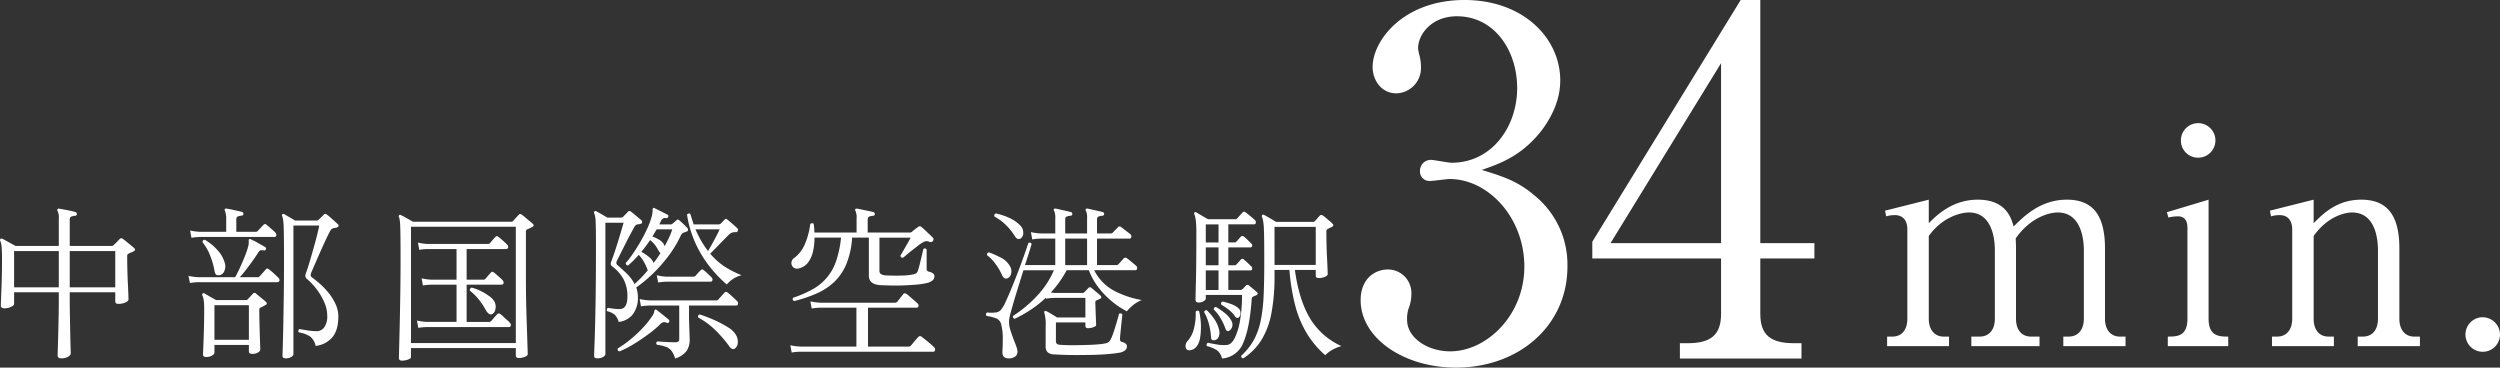
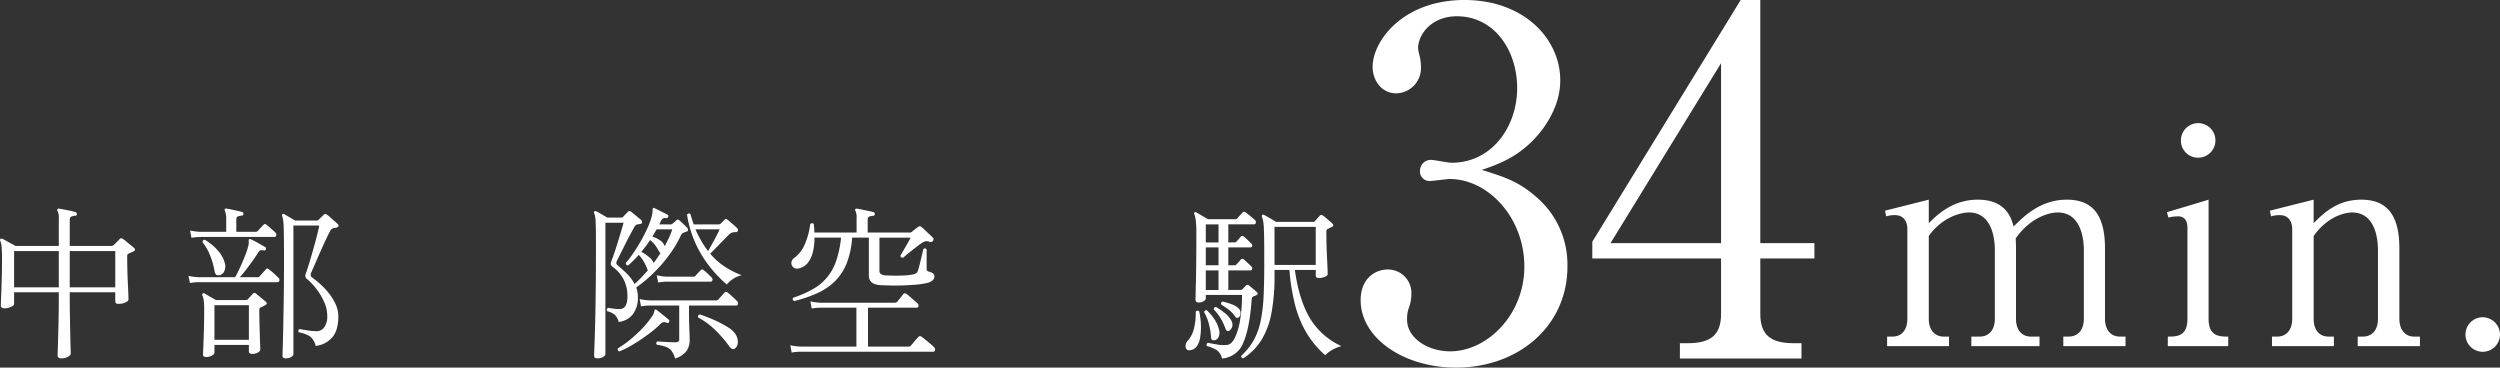
<svg xmlns="http://www.w3.org/2000/svg" width="754.473" height="110.941" viewBox="0 0 754.473 110.941">
  <rect x="0" y="0" width="754.473" height="110.941" fill="#333333" stroke="none" />
  <defs>
    <style>.cls-1{fill:#fff;}</style>
  </defs>
  <g id="レイヤー_2" data-name="レイヤー 2">
    <g id="_文字" data-name="//文字">
      <path class="cls-1" d="M468.7,78.006a26.828,26.828,0,0,1,9.823,21.379c0,17.768-14.59,30.48-33.658,30.48-15.6,0-28.747-8.811-28.747-20.368,0-6.356,4.189-9.245,8.234-9.245a7.072,7.072,0,0,1,7.078,7.223,11.908,11.908,0,0,1-.866,4.622,10.279,10.279,0,0,0-.434,3.323c0,5.489,6.212,9.534,13,9.534,11.123,0,22.391-10.979,22.391-25.569,0-14.879-10.979-26.435-22.535-26.435-.867,0-4.912.578-5.778.578a2.85,2.85,0,0,1-3.179-3.034,3.269,3.269,0,0,1,3.323-3.322c.867,0,5.2.867,6.212.867,12.134,0,19.79-10.834,19.79-22.536,0-11.267-6.789-21.668-18.2-21.668-7.655,0-11.7,5.49-11.7,9.679a11.569,11.569,0,0,0,.433,2.167,14.235,14.235,0,0,1,.433,3.466,7.632,7.632,0,0,1-7.367,7.946c-4.767,0-7.222-4.19-7.222-7.946,0-7.944,9.245-20.223,27.735-20.223,17.768,0,28.891,11.556,28.891,24.268,0,5.056-1.878,9.968-5.345,14.735-5.923,7.8-12.423,10.256-18.346,12.279C459.305,72.228,463.639,73.672,468.7,78.006Z" transform="translate(-5.49 -18.924)" />
      <path class="cls-1" d="M530.81,18.924h5.922V92.307h16.324V96.93H536.732v16.757c0,6.355,3.179,8.811,10.112,8.811h2.312v4.623H512.464V122.5h2.311c6.79,0,10.112-2.311,10.112-8.811V96.93H486.029V91.874Zm-5.923,19.068L491.518,92.307h33.369Z" transform="translate(-5.49 -18.924)" />
      <path class="cls-1" d="M587.574,79.183v7.1c2.425-2.426,7.1-7.1,14.821-7.1,8.444,0,10.061,5.48,10.78,8.085,3.054-2.964,7.994-8.085,16.079-8.085,7.9,0,11.5,4.761,11.5,14.732v21.2c0,3.413,1.8,5.389,4.491,5.389h1.707v2.875H628.176V120.5h1.617c3.144,0,4.581-2.425,4.581-5.389V94.454c0-2.515-.449-11.408-7.9-11.408-2.515,0-8.174,1.437-12.666,7.815,0,.719.09,1.437.09,3.054v21.2c0,3.773,2.066,5.389,4.492,5.389h2.605v2.875H600.419V120.5h2.605c2.425,0,4.492-1.706,4.492-5.389V94.454c0-1.886-.18-11.408-7.816-11.408-2.156,0-7.905,1.168-12.126,7.1v24.972c0,3.773,2.155,5.389,4.491,5.389h1.617v2.875H575V120.5h1.616c2.695,0,4.492-1.886,4.492-5.389V88.076c0-2.784-1.527-4.222-3.683-4.222a8.5,8.5,0,0,0-2.7.36l-.359-1.707Z" transform="translate(-5.49 -18.924)" />
      <path class="cls-1" d="M659.709,120.5c2.7,0,5.929,0,5.929-5.389V87.627c0-1.976-.808-3.413-2.784-3.413a13.013,13.013,0,0,0-2.965.359l-.449-1.617,12.576-3.773v35.932c0,5.389,3.324,5.389,5.929,5.389v2.875H659.709Zm14.373-59.2a5.214,5.214,0,0,1-5.21,5.21,5.158,5.158,0,0,1-5.21-5.21,5.21,5.21,0,1,1,10.42,0Z" transform="translate(-5.49 -18.924)" />
      <path class="cls-1" d="M723.129,94.454c0-1.976-.179-11.408-7.815-11.408-1.886,0-7.276.988-11.588,7.1v24.972c0,3.683,1.977,5.389,4.492,5.389h1.616v2.875H691.15V120.5h1.617c2.6,0,4.492-1.886,4.492-5.389V88.166c0-2.874-1.528-4.312-3.683-4.312a8.493,8.493,0,0,0-2.7.36l-.36-1.707,13.205-3.324v7.1c2.7-2.7,6.917-7.1,14.373-7.1,8.354,0,11.5,5.39,11.5,14.732v21.2c0,3.323,1.707,5.389,4.491,5.389H735.8v2.875H717.021V120.5h1.617c2.425,0,4.491-1.616,4.491-5.389Z" transform="translate(-5.49 -18.924)" />
      <path class="cls-1" d="M759.961,119.875a5.21,5.21,0,1,1-5.21-5.209A5.272,5.272,0,0,1,759.961,119.875Z" transform="translate(-5.49 -18.924)" />
      <path class="cls-1" d="M23.986,127.067q-1.1,0-1.1-.85,0-.251.05-2t.125-4.422q.073-2.673.125-5.622t.049-5.5v-1.549H9.744v3.548q0,.4-.9.85a4.52,4.52,0,0,1-2.049.45,1.512,1.512,0,0,1-.725-.175.746.746,0,0,1-.324-.725q0-.3.049-1.649t.125-3.3q.077-1.949.125-4.173T6.1,97.634q0-2.549-.1-3.973a5.472,5.472,0,0,0-.45-2.074.436.436,0,0,1,.1-.549.463.463,0,0,1,.55-.05c.233.1.6.292,1.1.574s1.016.567,1.549.85.966.525,1.3.724H23.236V84.891a4.519,4.519,0,0,0-.4-2.349.482.482,0,0,1,.05-.549.489.489,0,0,1,.449-.1q.6.1,1.524.275t1.874.374a15.016,15.016,0,0,1,1.55.4.583.583,0,0,1,.4.6.5.5,0,0,1-.549.5,4.708,4.708,0,0,0-1.075.225c-.35.117-.524.424-.524.924v7.945H39.227a.68.68,0,0,0,.5-.2q.348-.3,1-.95c.433-.432.732-.75.9-.949a.66.66,0,0,1,.949,0,7.819,7.819,0,0,1,1.025.774q.673.576,1.374,1.125a12.337,12.337,0,0,1,1,.849.578.578,0,0,1,.25.55.611.611,0,0,1-.45.45q-.4.2-.749.349c-.233.1-.483.218-.75.35a.716.716,0,0,0-.4.7q0,1.848.049,4.023t.15,4.172q.1,2,.15,3.348t.05,1.549q0,.5-.924.925a5.043,5.043,0,0,1-2.124.424q-.949,0-.95-.75v-2.748H26.535v1.6q0,2.5.049,5.321t.1,5.347q.048,2.524.1,4.248t.05,2.023c0,.267-.258.566-.774.9A3.8,3.8,0,0,1,23.986,127.067ZM9.744,105.629H23.236V94.686H9.744Zm16.791,0H40.276V94.686H26.535Z" transform="translate(-5.49 -18.924)" />
      <path class="cls-1" d="M62.813,104.33l-.449-2.149a17.338,17.338,0,0,0,3.048.4H76.456q.6-1.05,1.4-2.773t1.55-3.6a22.531,22.531,0,0,0,1.049-3.172,3.629,3.629,0,0,0,.1-.775v-.574c-.033-.3,0-.483.1-.55a.451.451,0,0,1,.5,0,20.462,20.462,0,0,1,2.173,1.1q1.323.75,2.124,1.2a.575.575,0,0,1,.3.7.5.5,0,0,1-.649.35,2.956,2.956,0,0,0-1-.026q-.3.076-.65.625-.748,1.2-1.774,2.624t-2.024,2.723q-1,1.3-1.8,2.149H83.3a.584.584,0,0,0,.5-.2q.249-.3.974-1.1t.975-1.1q.348-.45.85,0a12.089,12.089,0,0,1,1.5,1.225q.948.874,1.4,1.324a.983.983,0,0,1,.325.924.613.613,0,0,1-.675.425H65.462A16.723,16.723,0,0,0,62.813,104.33Zm.45-13.642-.4-2.2a17.363,17.363,0,0,0,3.049.4h7.845v-4a5.966,5.966,0,0,0-.4-2.349.539.539,0,0,1,0-.549.455.455,0,0,1,.5-.1,12.253,12.253,0,0,1,1.449.25q.9.2,1.8.4t1.449.351a.582.582,0,0,1,.4.6.5.5,0,0,1-.55.5,5.109,5.109,0,0,0-1.049.225q-.551.176-.55.924v3.748h5.847a.744.744,0,0,0,.55-.2q.249-.249.9-.949t.9-.95a.583.583,0,0,1,.9-.05,10.4,10.4,0,0,1,.874.725q.525.475,1.05.924a6,6,0,0,1,.724.7.906.906,0,0,1,.325.9.613.613,0,0,1-.674.45H65.961A17.893,17.893,0,0,0,63.263,90.688Zm4.447,35.979q-.949,0-.949-.75,0-.15.05-1.4t.125-3.223q.075-1.974.125-4.3t.05-4.673a18.61,18.61,0,0,0-.15-2.848,5.9,5.9,0,0,0-.4-1.4.423.423,0,0,1,.1-.55.465.465,0,0,1,.55-.05c.232.134.566.334,1,.6s.882.525,1.35.774.832.459,1.1.625H79.7a.74.74,0,0,0,.549-.2q.35-.4.775-.849t.774-.85a.626.626,0,0,1,1,0l1.524,1.249q.975.8,1.424,1.2.6.6-.2,1-.4.2-.7.375a4.736,4.736,0,0,1-.7.325.747.747,0,0,0-.3.25,1.343,1.343,0,0,0-.1.649q0,1.751.05,3.7t.1,3.7q.05,1.751.1,2.923t.05,1.424q0,.5-.675.924a3.289,3.289,0,0,1-1.773.425q-1,0-1-.749v-1.949H70.209v2.349q0,.4-.725.849A3.3,3.3,0,0,1,67.71,126.667Zm4.248-24.736a1.833,1.833,0,0,1-1.1-.025q-.4-.174-.6-1.074a22.82,22.82,0,0,0-1.274-4.6,15.567,15.567,0,0,0-2.374-4.2q0-.749.7-.749a15.7,15.7,0,0,1,3.947,3.273,9.216,9.216,0,0,1,2.049,3.672,3.445,3.445,0,0,1-.1,2.474A2.072,2.072,0,0,1,71.958,101.931ZM70.209,121.47H80.6V111.026H70.209Zm21.538,5.6q-1,0-1-.75,0-.3.075-2.573t.15-6.072q.075-3.8.15-8.82T91.2,98.034q0-4.049-.025-6.6t-.075-4a17.649,17.649,0,0,0-.175-2.174,6.593,6.593,0,0,0-.275-1.124.462.462,0,0,1,.05-.55.476.476,0,0,1,.55-.05q.5.3,1.574.924t1.724,1.025h6.546a1.037,1.037,0,0,0,.25-.025.831.831,0,0,0,.3-.225l1.6-1.549a.522.522,0,0,1,.8-.05,8.807,8.807,0,0,1,1.05.824q.648.576,1.3,1.15t1,.924a.564.564,0,0,1,.2.75,1.326,1.326,0,0,1-.949.4,3.1,3.1,0,0,0-.925.25,2.327,2.327,0,0,0-.674.85q-.351.649-1,2t-1.374,2.973q-.725,1.624-1.4,3.173t-1.174,2.7q-.5,1.149-.65,1.5a2.048,2.048,0,0,0-.2.949,1.018,1.018,0,0,0,.45.6,29.481,29.481,0,0,1,2.4,1.949,22.867,22.867,0,0,1,2.6,2.748,15.865,15.865,0,0,1,2.074,3.348,8.8,8.8,0,0,1,.824,3.7q0,4.1-1.774,6.246a7.8,7.8,0,0,1-5.072,2.649,4.912,4.912,0,0,0-1.674-2.848,9.01,9.01,0,0,0-3.423-1.25.66.66,0,0,1-.1-.6.608.608,0,0,1,.35-.4q1,.2,2.5.424a18.087,18.087,0,0,0,2.648.226,2.778,2.778,0,0,0,2.3-1.175,5.751,5.751,0,0,0,.9-3.523A10.2,10.2,0,0,0,103.29,110a18.981,18.981,0,0,0-2.349-3.922,17.9,17.9,0,0,0-2.748-2.9,1.307,1.307,0,0,1-.55-.875,2.68,2.68,0,0,1,.3-1.274q.249-.7.675-2.074t.924-3.1q.5-1.725.975-3.448t.824-3.173q.35-1.449.5-2.249h-7.8v38.827q0,.45-.674.85A3.139,3.139,0,0,1,91.747,127.067Z" transform="translate(-5.49 -18.924)" />
-       <path class="cls-1" d="M126.826,127.766a1.228,1.228,0,0,1-.675-.175.8.8,0,0,1-.275-.724q0-.251.05-2.074t.125-4.822q.076-3,.15-6.746t.125-7.921q.049-4.172.05-8.32,0-3.747-.025-6.046t-.075-3.623a17.746,17.746,0,0,0-.15-1.949,4.245,4.245,0,0,0-.25-.974.414.414,0,0,1,.6-.55q.549.251,1.749.924t1.9,1.075h29.633a.748.748,0,0,0,.55-.2q.3-.35.874-.974t.875-.925q.3-.45.949,0a12.163,12.163,0,0,1,.974.775q.675.575,1.375,1.149t.949.824q.549.551-.15.9c-.234.133-.492.267-.775.4s-.542.25-.774.349a.763.763,0,0,0-.3.25,1.35,1.35,0,0,0-.1.65v13.792q0,2.9.05,6.021t.15,6.047q.1,2.923.175,5.3t.125,3.872q.049,1.5.05,1.749,0,.45-.9.8a4.814,4.814,0,0,1-1.749.35q-.949,0-.949-.8v-2.2H129.524v2.749q0,.4-.924.724A5.339,5.339,0,0,1,126.826,127.766Zm2.7-5.3h31.632V87.34H129.524Zm2.2-4.6-.4-2.2a17.363,17.363,0,0,0,3.049.4h8.895V104.83h-7.5a16.6,16.6,0,0,0-2.649.25l-.4-2.149a17.529,17.529,0,0,0,3.048.4h7.5V94.086h-8.795a13.254,13.254,0,0,0-2.449.25l-.4-2.2a14.226,14.226,0,0,0,2.849.4h18.289a.746.746,0,0,0,.55-.2q.249-.251.849-.975a7.541,7.541,0,0,1,.85-.924.532.532,0,0,1,.849-.05,9.685,9.685,0,0,1,.849.674q.55.477,1.075.95a7.1,7.1,0,0,1,.724.725.909.909,0,0,1,.326.9.615.615,0,0,1-.675.45H146.314v9.245h5.1a.763.763,0,0,0,.549-.25q.249-.249.85-.975a7.56,7.56,0,0,1,.849-.924q.35-.45.85-.05a7.992,7.992,0,0,1,.824.674c.35.318.708.633,1.075.95a6.528,6.528,0,0,1,.749.724,1.094,1.094,0,0,1,.3.925q-.1.424-.649.425h-10.5v11.243h6.8a.74.74,0,0,0,.549-.2q.15-.15.55-.624t.8-.925q.4-.45.549-.6a.694.694,0,0,1,.9-.051,7.412,7.412,0,0,1,.875.75c.383.367.775.724,1.174,1.075a7.288,7.288,0,0,1,.8.774.966.966,0,0,1,.35.9.575.575,0,0,1-.65.45H134.421A17.039,17.039,0,0,0,131.723,117.872Zm22.287-4.147a1,1,0,0,1-.925-.051,3.407,3.407,0,0,1-.974-1.149,21.616,21.616,0,0,0-2.024-3.073,15.586,15.586,0,0,0-2.773-2.773.735.735,0,0,1,.075-.625.68.68,0,0,1,.475-.325,14.406,14.406,0,0,1,2.8,1.074,16.645,16.645,0,0,1,2.573,1.574,4.85,4.85,0,0,1,1.525,1.7,3.371,3.371,0,0,1,.224,2.223A2.035,2.035,0,0,1,154.01,113.725Z" transform="translate(-5.49 -18.924)" />
      <path class="cls-1" d="M185.691,127.067a1.28,1.28,0,0,1-.624-.15c-.184-.1-.275-.317-.275-.65q0-.45.15-4.472t.275-11.144q.124-7.121.125-16.715,0-3.149-.025-5.122t-.075-3.073a9.619,9.619,0,0,0-.175-1.624,5.571,5.571,0,0,0-.275-.875.365.365,0,0,1,.1-.5.4.4,0,0,1,.55-.051c.2.1.507.267.924.5s.85.483,1.3.75.824.483,1.124.649h4a2.492,2.492,0,0,0,.4-.025.714.714,0,0,0,.35-.224l1.5-1.55a.571.571,0,0,1,.8-.049c.233.167.558.424.975.774s.841.7,1.274,1.049.75.625.95.825a.733.733,0,0,1,.2.8.341.341,0,0,1-.3.25q-.251.051-.6.15a2.587,2.587,0,0,0-.849.175,2.529,2.529,0,0,0-.7.924q-.4.7-1.174,2.149t-1.574,3.049q-.8,1.6-1.45,2.9l-.849,1.7a1.842,1.842,0,0,0-.25.924,1.06,1.06,0,0,0,.4.575q1.248,1.05,2.7,2.449a12.586,12.586,0,0,1,2.4,3.2,36.988,36.988,0,0,0,4-4.148,2.453,2.453,0,0,1-.1-.225c-.034-.083-.068-.174-.1-.275a19.12,19.12,0,0,0-.974-2.048,10.2,10.2,0,0,0-1.575-2.1,29.043,29.043,0,0,1-3.2,3.2.7.7,0,0,1-.7-.75,31.716,31.716,0,0,0,2.249-2.948q1.2-1.749,2.324-3.723t2-3.923a22.426,22.426,0,0,0,1.274-3.5,9.988,9.988,0,0,0,.2-1.1,6.846,6.846,0,0,0,.05-.7,1.04,1.04,0,0,1,.1-.6q.15-.249.5-.05l1.9.949q1.2.6,1.949,1a.436.436,0,0,1,.25.65.505.505,0,0,1-.65.4,1.311,1.311,0,0,0-1.5.8c-.1.2-.192.392-.274.575s-.159.358-.226.524h3.449a.763.763,0,0,0,.55-.25c.232-.2.424-.357.574-.474a5.915,5.915,0,0,0,.525-.475q.4-.5.949,0,.35.3,1.1,1t1.25,1.249a.845.845,0,0,1,.249.675.5.5,0,0,1-.4.425q-.3.1-.475.175t-.475.175a1.232,1.232,0,0,0-.549.4,1.84,1.84,0,0,0-.35.6,35.244,35.244,0,0,1-3.748,6.147,44.873,44.873,0,0,1-4.672,5.272,42.1,42.1,0,0,1-4.972,4.122,7.288,7.288,0,0,1,.374,1.374,8.7,8.7,0,0,1,.125,1.474,8.282,8.282,0,0,1-1.5,5.223,6.326,6.326,0,0,1-4.3,2.323,4.684,4.684,0,0,0-1.25-2.224,5.914,5.914,0,0,0-2.248-1.024.757.757,0,0,1-.05-.6.6.6,0,0,1,.35-.4c.566.1,1.19.192,1.874.275a10,10,0,0,0,1.824.074q2.148-.15,2.148-3.8a10.952,10.952,0,0,0-1.1-5.046,11.525,11.525,0,0,0-3.3-3.848q-.651-.5-.65-.875a3.789,3.789,0,0,1,.35-1.224v-.05q.3-.75.824-2.3t1.075-3.347q.549-1.8,1-3.324t.65-2.223h-5.5v39.627q0,.448-.674.874A3.411,3.411,0,0,1,185.691,127.067Zm6.747-2.1q-.7-.15-.5-.9a30.872,30.872,0,0,0,3.8-2.7,39.665,39.665,0,0,0,3.673-3.423,26.24,26.24,0,0,0,2.873-3.573,3.525,3.525,0,0,0,.65-1.4c.032-.333.116-.533.25-.6a.478.478,0,0,1,.5.1q.649.5,1.8,1.424t1.8,1.475a.541.541,0,0,1,.1.749q-.2.45-.7.2a2.108,2.108,0,0,0-.9-.175,1.852,1.852,0,0,0-1,.575,32.81,32.81,0,0,1-3.7,3.123q-2.2,1.624-4.473,3A28.368,28.368,0,0,1,192.438,124.968Zm16.79,2.149a7.04,7.04,0,0,0-1.075-2.3,3.789,3.789,0,0,0-1.649-1.2,12.945,12.945,0,0,0-2.773-.65q-.45-.648.15-1,.849.049,2.473.15t2.874.1A1.578,1.578,0,0,0,210.2,122a.884.884,0,0,0,.275-.725V111.126h-8.894a16.723,16.723,0,0,0-2.649.25l-.4-2.2a17.446,17.446,0,0,0,3.049.4H221.67a.745.745,0,0,0,.55-.2q.251-.3.95-1.074t.949-1.075a.634.634,0,0,1,.9-.05,16.366,16.366,0,0,1,1.449,1.224q.948.876,1.449,1.375a1,1,0,0,1,.3.9.575.575,0,0,1-.65.45H213.425v2.9q0,1.05.051,2.649t.1,2.973q.05,1.374.05,1.824a6.136,6.136,0,0,1-.849,3.248A6.744,6.744,0,0,1,209.228,127.117Zm-6.5-28.834a30.331,30.331,0,0,0,2.1-3,1.613,1.613,0,0,1-.6-.749,16.355,16.355,0,0,0-1.024-1.624,8.274,8.274,0,0,0-1.525-1.525q-1.249,1.85-2.648,3.549a12.944,12.944,0,0,1,2.348,1.573A3.961,3.961,0,0,1,202.731,98.283Zm3.349-5.047q.7-1.3,1.3-2.573a20.87,20.87,0,0,0,1-2.524h-4.7q-.35.551-.65,1.075c-.2.349-.416.708-.649,1.074a11.524,11.524,0,0,1,2.174,1.074,3.447,3.447,0,0,1,1.324,1.375A4.052,4.052,0,0,1,206.08,93.236Zm-1.949,10.944-.45-2.2a15.215,15.215,0,0,0,3.1.45h8.046a.767.767,0,0,0,.55-.25q.249-.3.774-.874a8.238,8.238,0,0,1,.774-.775q.25-.3.45-.3a.874.874,0,0,1,.5.25,10.709,10.709,0,0,1,1.2,1.024q.7.675,1.15,1.125a.837.837,0,0,1,.274.849.522.522,0,0,1-.524.45H206.779A16.721,16.721,0,0,0,204.131,104.18Zm20.688.6a39.177,39.177,0,0,1-4.673-4.8,34.541,34.541,0,0,1-4.472-7.021,32.993,32.993,0,0,1-2.848-9.269.9.9,0,0,1,.5-.325.492.492,0,0,1,.5.125q.25.8.5,1.6t.5,1.549h7.545a1.07,1.07,0,0,0,.6-.2l.525-.524c.182-.183.374-.392.574-.625a1.056,1.056,0,0,1,.45-.3q.2-.05.55.25.6.5,1.474,1.249t1.424,1.3a.641.641,0,0,1,.2.749.561.561,0,0,1-.55.45,3.7,3.7,0,0,0-1.324.175,3.24,3.24,0,0,0-.975.724q-.549.55-1.673,1.7l-2.2,2.249q-1.075,1.1-1.624,1.649a20.5,20.5,0,0,0,4.847,4.2,28.327,28.327,0,0,0,4.647,2.3,7.614,7.614,0,0,0-2.673,1.175A8.93,8.93,0,0,0,224.819,104.78Zm-5.647-10.094q.5-.849,1.224-2.149t1.375-2.549q.648-1.248.9-1.849h-7.295a33.69,33.69,0,0,0,1.8,3.573A27.3,27.3,0,0,0,219.172,94.686Zm8.145,29.382a.879.879,0,0,1-.849.15,2.335,2.335,0,0,1-1-.949,37.294,37.294,0,0,0-4.122-4.723,21.52,21.52,0,0,0-5.122-3.772q-.25-.75.449-.95a42.259,42.259,0,0,1,4.473,1.724,31.74,31.74,0,0,1,4,2.124,6.861,6.861,0,0,1,2.273,2.049,4.059,4.059,0,0,1,.725,2.7A2.173,2.173,0,0,1,227.317,124.068Z" transform="translate(-5.49 -18.924)" />
      <path class="cls-1" d="M244.408,125.318l-.4-2.2a17.446,17.446,0,0,0,3.048.4h16.89V111.775H253.153a18.026,18.026,0,0,0-2.7.25l-.4-2.149a17.244,17.244,0,0,0,3.048.4H275.54a.923.923,0,0,0,.749-.3q.3-.4.925-1.175t.874-1.124q.349-.45.95-.05a8.737,8.737,0,0,1,1.049.825q.649.575,1.324,1.149t.975.875a.891.891,0,0,1,.3.849.515.515,0,0,1-.55.449H267.444v11.744h12.293a.746.746,0,0,0,.55-.2c.132-.133.35-.383.65-.75s.616-.741.949-1.124.582-.657.75-.824a.662.662,0,0,1,.949-.1q.349.251,1.124.874t1.549,1.274a10.965,10.965,0,0,1,1.125,1.05.844.844,0,0,1,.3.849.532.532,0,0,1-.55.5H247.056A16.486,16.486,0,0,0,244.408,125.318Zm.749-15.541a.62.62,0,0,1-.3-1,33.819,33.819,0,0,0,5.9-2.573,15.106,15.106,0,0,0,7.046-8.445,31.039,31.039,0,0,0,1.5-7.121H251.3a18.4,18.4,0,0,1-.45,4.148,8.8,8.8,0,0,1-1.449,3.3,4.769,4.769,0,0,1-2.7,1.8,1.82,1.82,0,0,1-1.749-.249,1.677,1.677,0,0,1-.625-1.4,1.838,1.838,0,0,1,.824-1.449,9.882,9.882,0,0,0,3.3-4.347A21.4,21.4,0,0,0,250,86.59a.681.681,0,0,1,1.05-.1q.1.651.15,1.3t.05,1.3H264v-4.2a4.88,4.88,0,0,0-.351-2.349.427.427,0,0,1,0-.549.688.688,0,0,1,.5-.1q.6.1,1.549.3l1.9.4q.95.2,1.5.349a.583.583,0,0,1,.4.6.5.5,0,0,1-.55.5,4.711,4.711,0,0,0-1.074.225c-.349.117-.525.424-.525.924v3.9h12.793a.863.863,0,0,0,.55-.2,10.441,10.441,0,0,1,.9-.75c.433-.332.749-.566.95-.7a.724.724,0,0,1,1.049,0,15.286,15.286,0,0,1,1.149,1.024q.7.675,1.374,1.3a11.73,11.73,0,0,1,.925.925.475.475,0,0,1,.175.45.947.947,0,0,1-.175.5.871.871,0,0,1-1.1.25,2.188,2.188,0,0,0-1.075-.175,4.056,4.056,0,0,0-1.074.475,15.459,15.459,0,0,0-1.374.975q-.875.673-1.824,1.423t-1.649,1.35q-.7.6-.9.75-.8.1-.8-.65.3-.5.924-1.575t1.25-2.173q.624-1.1.874-1.649h-9.394v9.994a1.108,1.108,0,0,0,.449,1,3.164,3.164,0,0,0,1.4.4q.9.051,2.449.075t3.148-.05a15.716,15.716,0,0,0,2.7-.325,2.669,2.669,0,0,0,1-.375,1.7,1.7,0,0,0,.5-.874q.249-.7.574-2.049t.625-2.623c.2-.85.332-1.424.4-1.724q.648-.45,1,.15v5.746a.8.8,0,0,0,.6.9,3.689,3.689,0,0,1,1.3.525,1.123,1.123,0,0,1,.45.974,1.652,1.652,0,0,1-.5,1.1,4.061,4.061,0,0,1-2.049.9,20.886,20.886,0,0,1-3.1.45q-1.85.15-3.848.225t-3.773.025q-1.773-.05-2.973-.1-3.549-.2-3.548-2.9V90.638h-5.047a25.379,25.379,0,0,1-1.7,7.87,15.941,15.941,0,0,1-3.6,5.4,18.352,18.352,0,0,1-5.322,3.548A41.434,41.434,0,0,1,245.157,109.777Z" transform="translate(-5.49 -18.924)" />
-       <path class="cls-1" d="M310.219,127.067a2.375,2.375,0,0,1-1.7-.4,1.859,1.859,0,0,1-.5-1.449v-.55a4.491,4.491,0,0,1,.05-.649q.049-1.35.05-3.248a15.708,15.708,0,0,0-.4-3.6,2.7,2.7,0,0,0-1.474-2.123,13.333,13.333,0,0,0-3.023-.775q-.45-.7.2-1.049a11.147,11.147,0,0,0,2.6,0,2.518,2.518,0,0,0,1.6-.85,11.243,11.243,0,0,0,1.324-2.3q.774-1.65,1.674-3.823t1.8-4.5q.9-2.322,1.649-4.4t1.225-3.473q.473-1.4.574-1.649a.692.692,0,0,1,.6-.025.519.519,0,0,1,.349.375q-.05.2-.6,2t-1.4,4.348h9.144v-8h-4.3a16.59,16.59,0,0,0-2.648.25l-.4-2.2a17.433,17.433,0,0,0,3.048.4h4.3v-4.5a5.283,5.283,0,0,0-.349-2.349.362.362,0,0,1,0-.549.568.568,0,0,1,.5-.1q.5.1,1.374.3t1.774.4q.9.2,1.449.349a.583.583,0,0,1,.4.6.5.5,0,0,1-.549.5,4.708,4.708,0,0,0-1.075.225c-.35.117-.525.424-.525.924v4.2h6.6v-4.5a5.279,5.279,0,0,0-.35-2.349.363.363,0,0,1,0-.549.571.571,0,0,1,.5-.1c.332.067.791.167,1.374.3s1.174.267,1.774.4,1.082.249,1.449.349a.584.584,0,0,1,.4.6.5.5,0,0,1-.55.5,4.7,4.7,0,0,0-1.074.225c-.35.117-.525.424-.525.924v4.2H340.7a.744.744,0,0,0,.549-.2q.249-.25.85-.875t.8-.824a.614.614,0,0,1,.95,0,9.893,9.893,0,0,1,.824.6l1.15.9c.382.3.641.5.774.6a.847.847,0,0,1,.3.85c-.067.333-.233.5-.5.5h-9.844v8H342.4a.741.741,0,0,0,.55-.2q.251-.249.875-.949c.416-.467.691-.766.824-.9a.663.663,0,0,1,.95,0,8.292,8.292,0,0,1,.824.625l1.15.949c.382.317.641.542.774.675a.846.846,0,0,1,.3.849.531.531,0,0,1-.55.5H335.705a14.368,14.368,0,0,0,5.921,6.146,28.321,28.321,0,0,0,8.42,2.849,10.178,10.178,0,0,0-2.623,1.549,15.072,15.072,0,0,0-1.874,1.849,24.854,24.854,0,0,1-4.6-3.073,25.724,25.724,0,0,1-4.048-4.248,19.68,19.68,0,0,1-2.8-5.072h-6.7a33.419,33.419,0,0,1-2.248,3.623,31.349,31.349,0,0,1-2.549,3.123c.367.034.766.067,1.2.1h8.444a.535.535,0,0,0,.5-.25l.6-.6c.232-.233.433-.45.6-.65a.662.662,0,0,1,.949,0q.549.45,1.4,1.174t1.3,1.125a.617.617,0,0,1,.25.5c0,.2-.134.367-.4.5a1.8,1.8,0,0,0-.425.175,4.149,4.149,0,0,1-.475.225q-.349.1-.425.25a1.554,1.554,0,0,0-.075.6q.1,3.1.25,6.6.05.35-.774.674a4.527,4.527,0,0,1-1.675.325q-.8,0-.8-.75v-1h-8.895v5.5a1.359,1.359,0,0,0,.225.9,1.477,1.477,0,0,0,.875.35q.6.049,1.948.1t3.074.025q1.724-.024,3.473-.075t3.148-.175a18.78,18.78,0,0,0,2.1-.275,2.775,2.775,0,0,0,1.1-.424,3.667,3.667,0,0,0,.6-.825,12.205,12.205,0,0,0,.649-1.549q.4-1.1.8-2.424t.7-2.373q.3-1.05.349-1.349.75-.35,1,.25c0,.167-.043.6-.125,1.3s-.167,1.474-.25,2.323-.158,1.616-.225,2.3-.1,1.124-.1,1.324a1.735,1.735,0,0,0,.1.675c.067.15.283.274.65.374a2.115,2.115,0,0,1,.924.45,1.023,1.023,0,0,1,.425.8,1.6,1.6,0,0,1-.525,1.2,3.684,3.684,0,0,1-1.824.75q-1.4.249-3.548.424t-4.622.225q-2.474.049-4.822.05t-4.148-.075q-1.8-.075-2.6-.125a2.912,2.912,0,0,1-1.874-.674,2.414,2.414,0,0,1-.575-1.774v-6a12.419,12.419,0,0,0-.4-4.1.449.449,0,0,1,.05-.45.463.463,0,0,1,.55-.05,17.822,17.822,0,0,1,1.624.9q1.074.65,1.624,1h8.545v-5.9h-9.244a16.723,16.723,0,0,0-2.649.25l-.05-.3a32.059,32.059,0,0,1-4.547,3.623,41.251,41.251,0,0,1-4.8,2.724.633.633,0,0,1-.55-.85,38.146,38.146,0,0,0,7.071-5.872,26.657,26.657,0,0,0,5.272-7.92h-9.195q-.7,2.248-1.449,4.647t-1.375,4.523q-.626,2.124-1.024,3.623a17.44,17.44,0,0,0-.45,1.949,7.761,7.761,0,0,0,.375,3.373q.575,1.773,1.175,3.322.3.75.549,1.425a7.422,7.422,0,0,1,.35,1.224,1.932,1.932,0,0,1-.4,1.749A2.782,2.782,0,0,1,310.219,127.067Zm-.6-24.186a1.221,1.221,0,0,1-.9.05,1.817,1.817,0,0,1-.8-.95,18.172,18.172,0,0,0-2-3.4,12.209,12.209,0,0,0-2.548-2.648q-.1-.75.6-.85a29.837,29.837,0,0,1,3.523,1.574,6.178,6.178,0,0,1,2.673,2.424,2.926,2.926,0,0,1,.475,2.4A2.013,2.013,0,0,1,309.62,102.881Zm3.947-12.043q-.949.7-1.849-.7a16.393,16.393,0,0,0-2.673-3.323,15,15,0,0,0-3.423-2.523q-.251-.75.45-.95a19.687,19.687,0,0,1,3.923,1.3,10.766,10.766,0,0,1,3.422,2.348,3,3,0,0,1,.875,2.249A1.883,1.883,0,0,1,313.567,90.838Zm13.392,8.1h6.6v-8h-6.6Z" transform="translate(-5.49 -18.924)" />
-       <path class="cls-1" d="M364.638,124.618a1.085,1.085,0,0,1-1.325-.874,2.294,2.294,0,0,1,.675-2.024,8.7,8.7,0,0,0,1.874-3.873,17.855,17.855,0,0,0,.474-4.872q.55-.549,1.05-.1a21.16,21.16,0,0,1,.25,8.22Q366.935,124.319,364.638,124.618Zm9.644,2.5a4.209,4.209,0,0,0-1.549-2.5,10.775,10.775,0,0,0-3-1.249.692.692,0,0,1,.3-1q.9.2,2.623.5a11.284,11.284,0,0,0,3.123.15q1.35-.1,2.374-2.149a19.76,19.76,0,0,0,1.6-5.447,45.2,45.2,0,0,0,.575-7.5H369.385v1.149q0,.3-.625.725a2.743,2.743,0,0,1-1.574.425q-.9,0-.9-.85,0-.649.125-5.7t.125-14.291a31.753,31.753,0,0,0-.175-3.948,8.1,8.1,0,0,0-.425-1.849.463.463,0,0,1,.05-.55.431.431,0,0,1,.55,0c.232.134.574.333,1.024.6s.907.533,1.374.8.833.484,1.1.65h8.245a.646.646,0,0,0,.549-.2q.25-.3.85-.949t.8-.9q.4-.449.949,0c.332.234.8.6,1.4,1.1s1.049.883,1.349,1.149a.924.924,0,0,1,.3.875.522.522,0,0,1-.55.474h-7.745v5.447h1.9a.586.586,0,0,0,.5-.2q.3-.3.724-.8c.283-.332.491-.566.625-.7a.637.637,0,0,1,.949-.05,12.557,12.557,0,0,1,1.075.95q.673.65,1.124,1.1a.759.759,0,0,1,.3.775.506.506,0,0,1-.549.424h-6.646v5.4h1.9a.586.586,0,0,0,.5-.2c.2-.2.441-.457.724-.774s.491-.558.625-.725a.637.637,0,0,1,.949-.05q.4.35,1.075.974t1.124,1.075a.86.86,0,0,1,.3.824.506.506,0,0,1-.549.425h-6.646v5.9h3.7a.63.63,0,0,0,.325-.075c.082-.05.157-.092.224-.125.133-.133.317-.325.55-.575s.416-.441.55-.574a.638.638,0,0,1,.849-.051q.4.351,1.225,1.025c.549.449.94.792,1.174,1.024q.6.55-.15.95l-.5.2c-.167.067-.317.133-.45.2a.874.874,0,0,0-.324.274,1.01,1.01,0,0,0-.125.575q-.6,8.6-2.5,12.993A7.445,7.445,0,0,1,374.282,127.117Zm-2.1-5.547a1.49,1.49,0,0,1-.824-.025q-.325-.124-.375-.774a22.8,22.8,0,0,0-.625-3.973,15.288,15.288,0,0,0-1.474-3.673.654.654,0,0,1,.85-.55,17.006,17.006,0,0,1,2.173,2.573,9.938,9.938,0,0,1,1.474,3.224,3.305,3.305,0,0,1-.1,2.149A1.625,1.625,0,0,1,372.183,121.57Zm-2.8-29.483h3.847V86.64h-3.847Zm0,6.9h3.847v-5.4h-3.847Zm0,7.446h3.847v-5.9h-3.847Zm7.1,12.293q-.8.4-1.148-.6a17.709,17.709,0,0,0-1.425-3.048,12.3,12.3,0,0,0-2.124-2.749.837.837,0,0,1,.2-.575.518.518,0,0,1,.5-.174,20.781,20.781,0,0,1,2.5,1.7,7.315,7.315,0,0,1,2,2.248,2.338,2.338,0,0,1,.375,1.949A2.058,2.058,0,0,1,376.48,118.722Zm2.849-4q-.6.4-1.1-.3a8.872,8.872,0,0,0-1.773-1.924,20.475,20.475,0,0,0-2.374-1.624q-.35-.65.4-.949a20.867,20.867,0,0,1,2.6.774,6.066,6.066,0,0,1,2.248,1.324,1.856,1.856,0,0,1,.525,1.425A1.6,1.6,0,0,1,379.329,114.724Zm1.4,12.343c-.5-.067-.717-.334-.649-.8a18.614,18.614,0,0,0,3.8-4.747,20.735,20.735,0,0,0,2.074-5.8,48.214,48.214,0,0,0,.875-7.445q.2-4.2.2-9.745,0-4-.024-6.571t-.1-4.1a17.5,17.5,0,0,0-.224-2.3,5.866,5.866,0,0,0-.35-1.224.379.379,0,0,1,.1-.5.393.393,0,0,1,.55-.05q.648.35,1.774,1t1.823,1.1h11.244a.719.719,0,0,0,.5-.25c.2-.2.433-.458.7-.775s.516-.591.75-.824q.35-.45,1-.05a9.965,9.965,0,0,1,.875.7q.573.5,1.149.975a6.823,6.823,0,0,1,.825.774q.6.6-.25,1a5.81,5.81,0,0,0-.575.274c-.217.118-.425.225-.624.326a.739.739,0,0,0-.3.249,1.338,1.338,0,0,0-.1.65q0,1.749.049,3.823t.15,3.972q.1,1.9.15,3.248c.033.9.051,1.467.051,1.7q0,.4-.825.774a4.357,4.357,0,0,1-1.824.375,1.364,1.364,0,0,1-.7-.15c-.167-.1-.25-.316-.25-.65v-1.649h-6.3q1.2,8.895,4.473,14.467a21.156,21.156,0,0,0,9.569,8.52,12.476,12.476,0,0,0-2.873,1.2,10.209,10.209,0,0,0-2.024,1.549,28.374,28.374,0,0,1-5.572-6.621,31.881,31.881,0,0,1-3.473-8.37,61.81,61.81,0,0,1-1.749-10.744h-4.5v1.849A58.873,58.873,0,0,1,389.2,113.4a24,24,0,0,1-2.973,8.046A18.237,18.237,0,0,1,380.728,127.067Zm9.395-28.184h12.442V87.39H390.123Z" transform="translate(-5.49 -18.924)" />
+       <path class="cls-1" d="M364.638,124.618a1.085,1.085,0,0,1-1.325-.874,2.294,2.294,0,0,1,.675-2.024,8.7,8.7,0,0,0,1.874-3.873,17.855,17.855,0,0,0,.474-4.872q.55-.549,1.05-.1a21.16,21.16,0,0,1,.25,8.22Q366.935,124.319,364.638,124.618Zm9.644,2.5a4.209,4.209,0,0,0-1.549-2.5,10.775,10.775,0,0,0-3-1.249.692.692,0,0,1,.3-1q.9.2,2.623.5a11.284,11.284,0,0,0,3.123.15q1.35-.1,2.374-2.149a19.76,19.76,0,0,0,1.6-5.447,45.2,45.2,0,0,0,.575-7.5H369.385v1.149q0,.3-.625.725a2.743,2.743,0,0,1-1.574.425q-.9,0-.9-.85,0-.649.125-5.7t.125-14.291a31.753,31.753,0,0,0-.175-3.948,8.1,8.1,0,0,0-.425-1.849.463.463,0,0,1,.05-.55.431.431,0,0,1,.55,0c.232.134.574.333,1.024.6s.907.533,1.374.8.833.484,1.1.65h8.245a.646.646,0,0,0,.549-.2q.25-.3.85-.949t.8-.9q.4-.449.949,0c.332.234.8.6,1.4,1.1s1.049.883,1.349,1.149a.924.924,0,0,1,.3.875.522.522,0,0,1-.55.474h-7.745v5.447h1.9a.586.586,0,0,0,.5-.2q.3-.3.724-.8c.283-.332.491-.566.625-.7a.637.637,0,0,1,.949-.05,12.557,12.557,0,0,1,1.075.95q.673.65,1.124,1.1a.759.759,0,0,1,.3.775.506.506,0,0,1-.549.424h-6.646v5.4h1.9a.586.586,0,0,0,.5-.2c.2-.2.441-.457.724-.774s.491-.558.625-.725a.637.637,0,0,1,.949-.05q.4.35,1.075.974t1.124,1.075a.86.86,0,0,1,.3.824.506.506,0,0,1-.549.425h-6.646v5.9h3.7a.63.63,0,0,0,.325-.075c.082-.05.157-.092.224-.125.133-.133.317-.325.55-.575s.416-.441.55-.574a.638.638,0,0,1,.849-.051q.4.351,1.225,1.025c.549.449.94.792,1.174,1.024q.6.55-.15.95l-.5.2c-.167.067-.317.133-.45.2a.874.874,0,0,0-.324.274,1.01,1.01,0,0,0-.125.575q-.6,8.6-2.5,12.993A7.445,7.445,0,0,1,374.282,127.117Zm-2.1-5.547a1.49,1.49,0,0,1-.824-.025q-.325-.124-.375-.774a22.8,22.8,0,0,0-.625-3.973,15.288,15.288,0,0,0-1.474-3.673.654.654,0,0,1,.85-.55,17.006,17.006,0,0,1,2.173,2.573,9.938,9.938,0,0,1,1.474,3.224,3.305,3.305,0,0,1-.1,2.149A1.625,1.625,0,0,1,372.183,121.57Zm-2.8-29.483h3.847V86.64h-3.847Zm0,6.9h3.847v-5.4h-3.847Zm0,7.446h3.847v-5.9h-3.847Zm7.1,12.293q-.8.4-1.148-.6a17.709,17.709,0,0,0-1.425-3.048,12.3,12.3,0,0,0-2.124-2.749.837.837,0,0,1,.2-.575.518.518,0,0,1,.5-.174,20.781,20.781,0,0,1,2.5,1.7,7.315,7.315,0,0,1,2,2.248,2.338,2.338,0,0,1,.375,1.949A2.058,2.058,0,0,1,376.48,118.722Zm2.849-4q-.6.4-1.1-.3a8.872,8.872,0,0,0-1.773-1.924,20.475,20.475,0,0,0-2.374-1.624q-.35-.65.4-.949a20.867,20.867,0,0,1,2.6.774,6.066,6.066,0,0,1,2.248,1.324,1.856,1.856,0,0,1,.525,1.425A1.6,1.6,0,0,1,379.329,114.724Zm1.4,12.343c-.5-.067-.717-.334-.649-.8a18.614,18.614,0,0,0,3.8-4.747,20.735,20.735,0,0,0,2.074-5.8,48.214,48.214,0,0,0,.875-7.445q.2-4.2.2-9.745,0-4-.024-6.571t-.1-4.1a17.5,17.5,0,0,0-.224-2.3,5.866,5.866,0,0,0-.35-1.224.379.379,0,0,1,.1-.5.393.393,0,0,1,.55-.05q.648.35,1.774,1t1.823,1.1h11.244a.719.719,0,0,0,.5-.25c.2-.2.433-.458.7-.775s.516-.591.75-.824q.35-.45,1-.05a9.965,9.965,0,0,1,.875.7q.573.5,1.149.975a6.823,6.823,0,0,1,.825.774q.6.6-.25,1a5.81,5.81,0,0,0-.575.274c-.217.118-.425.225-.624.326a.739.739,0,0,0-.3.249,1.338,1.338,0,0,0-.1.65q0,1.749.049,3.823t.15,3.972q.1,1.9.15,3.248c.033.9.051,1.467.051,1.7q0,.4-.825.774a4.357,4.357,0,0,1-1.824.375,1.364,1.364,0,0,1-.7-.15c-.167-.1-.25-.316-.25-.65v-1.649h-6.3q1.2,8.895,4.473,14.467a21.156,21.156,0,0,0,9.569,8.52,12.476,12.476,0,0,0-2.873,1.2,10.209,10.209,0,0,0-2.024,1.549,28.374,28.374,0,0,1-5.572-6.621,31.881,31.881,0,0,1-3.473-8.37,61.81,61.81,0,0,1-1.749-10.744h-4.5v1.849A58.873,58.873,0,0,1,389.2,113.4a24,24,0,0,1-2.973,8.046A18.237,18.237,0,0,1,380.728,127.067m9.395-28.184h12.442V87.39H390.123Z" transform="translate(-5.49 -18.924)" />
    </g>
  </g>
</svg>